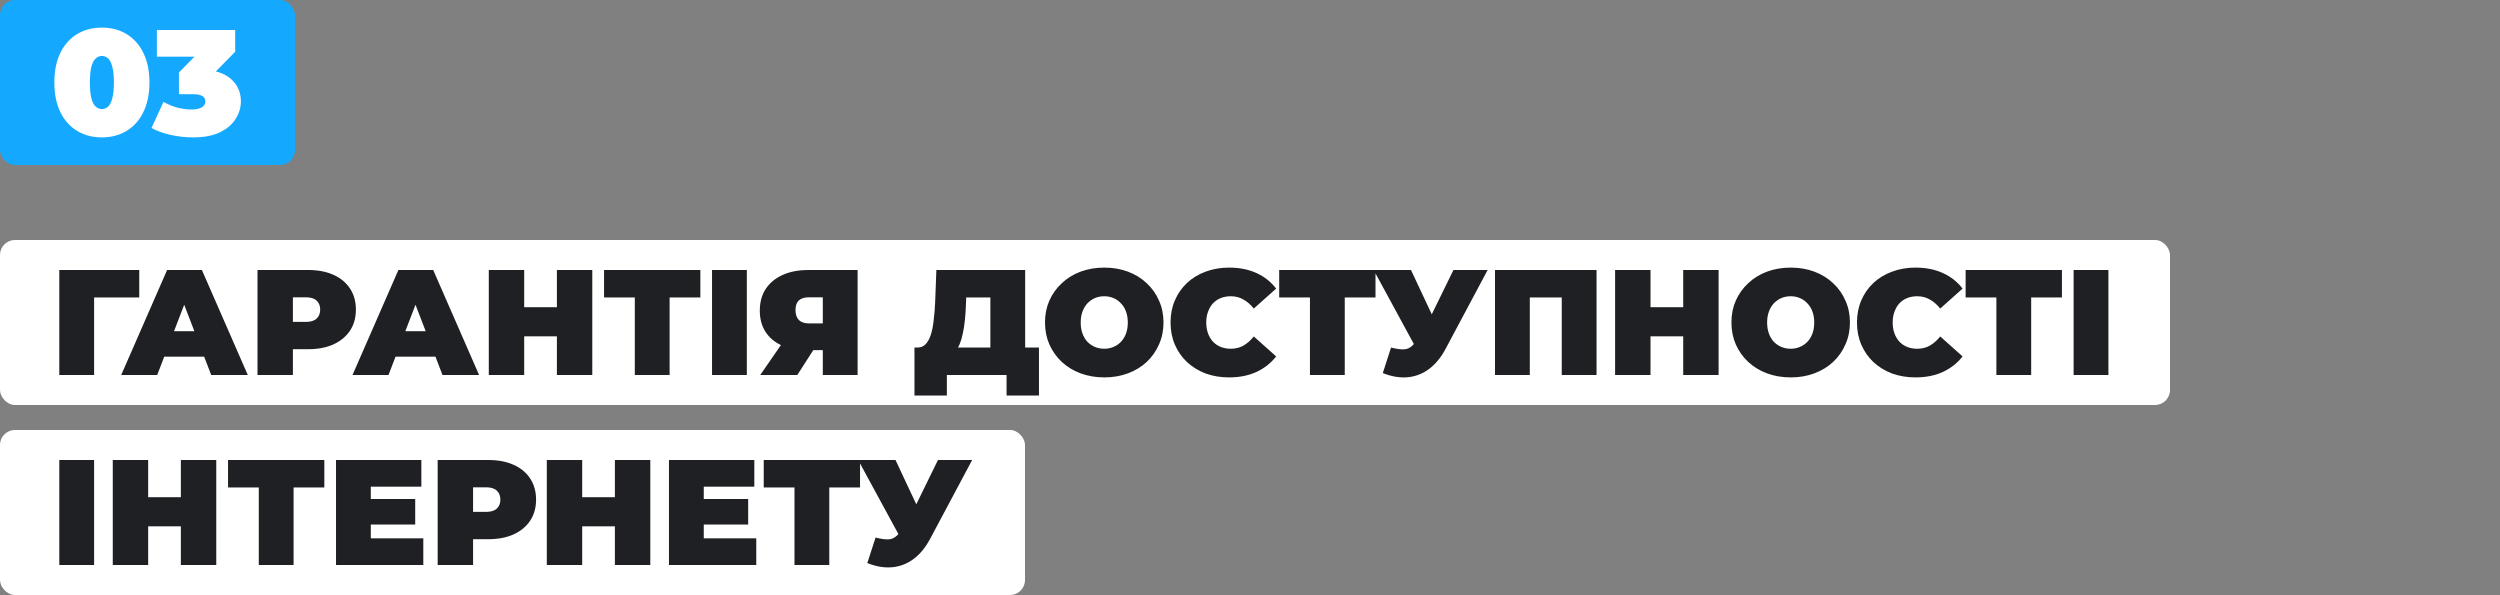
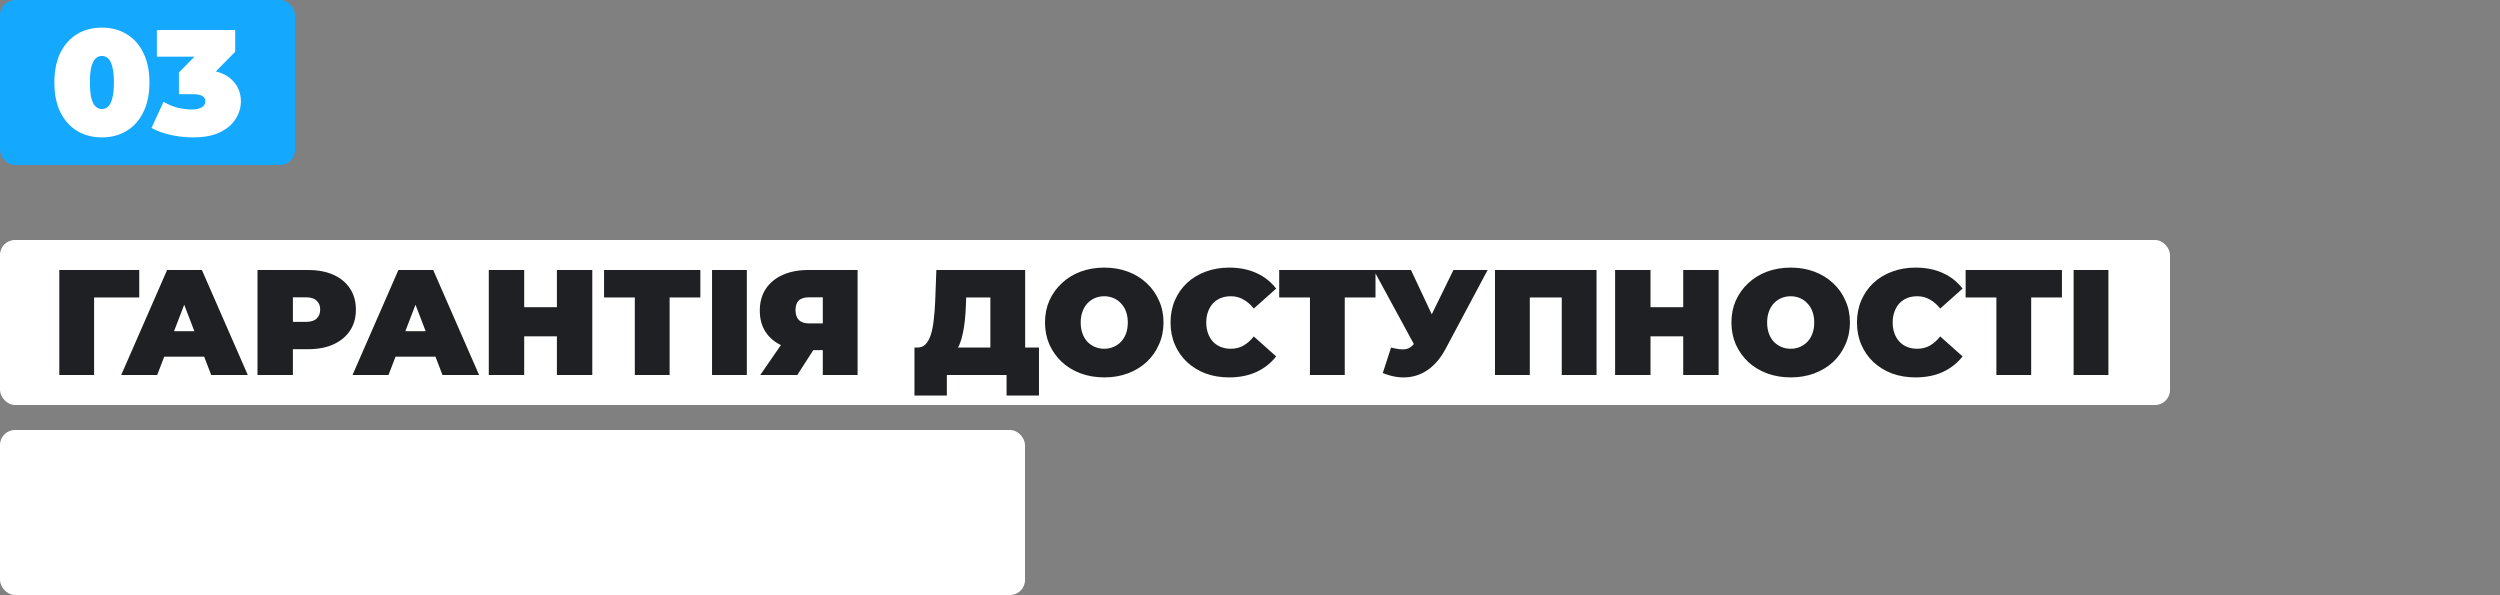
<svg xmlns="http://www.w3.org/2000/svg" width="500" height="119" viewBox="0 0 500 119" fill="none">
  <rect x="0" y="0" width="500" height="119" fill="#808080" stroke="none" />
  <rect width="59" height="33" rx="3" fill="#14A8FF" />
  <path d="M20.38 27.48C18.52 27.48 16.87 27.05 15.43 26.19C14.01 25.33 12.89 24.08 12.07 22.44C11.27 20.8 10.87 18.82 10.87 16.5C10.87 14.18 11.27 12.2 12.07 10.56C12.89 8.92 14.01 7.67 15.43 6.81C16.87 5.95 18.52 5.52 20.38 5.52C22.24 5.52 23.88 5.95 25.3 6.81C26.74 7.67 27.86 8.92 28.66 10.56C29.48 12.2 29.89 14.18 29.89 16.5C29.89 18.82 29.48 20.8 28.66 22.44C27.86 24.08 26.74 25.33 25.3 26.19C23.88 27.05 22.24 27.48 20.38 27.48ZM20.38 21.81C20.84 21.81 21.25 21.65 21.61 21.33C21.97 21.01 22.25 20.46 22.45 19.68C22.67 18.9 22.78 17.84 22.78 16.5C22.78 15.14 22.67 14.08 22.45 13.32C22.25 12.54 21.97 11.99 21.61 11.67C21.25 11.35 20.84 11.19 20.38 11.19C19.92 11.19 19.51 11.35 19.15 11.67C18.79 11.99 18.5 12.54 18.28 13.32C18.08 14.08 17.98 15.14 17.98 16.5C17.98 17.84 18.08 18.9 18.28 19.68C18.5 20.46 18.79 21.01 19.15 21.33C19.51 21.65 19.92 21.81 20.38 21.81ZM38.578 27.48C37.139 27.48 35.678 27.32 34.199 27C32.718 26.68 31.419 26.21 30.299 25.59L32.699 20.37C33.599 20.89 34.538 21.28 35.519 21.54C36.519 21.78 37.459 21.9 38.339 21.9C39.139 21.9 39.788 21.77 40.288 21.51C40.809 21.23 41.069 20.82 41.069 20.28C41.069 19.82 40.879 19.47 40.498 19.23C40.118 18.97 39.478 18.84 38.578 18.84H35.788V14.49L41.218 8.97L41.849 11.34H31.378V6H47.038V10.35L41.608 15.87L38.218 13.95H40.078C42.718 13.95 44.728 14.54 46.108 15.72C47.489 16.9 48.178 18.42 48.178 20.28C48.178 21.48 47.839 22.63 47.158 23.73C46.498 24.83 45.459 25.73 44.038 26.43C42.639 27.13 40.819 27.48 38.578 27.48Z" fill="white" />
  <rect y="48" width="434" height="33" rx="3" fill="white" />
  <path d="M11.86 75V54H27.85V59.49H17.29L18.82 57.96V75H11.86ZM24.24 75L33.42 54H40.38L49.56 75H42.24L35.46 57.36H38.22L31.44 75H24.24ZM29.7 71.34L31.5 66.24H41.16L42.96 71.34H29.7ZM51.499 75V54H61.609C63.569 54 65.259 54.32 66.679 54.96C68.119 55.6 69.229 56.52 70.009 57.72C70.789 58.9 71.179 60.3 71.179 61.92C71.179 63.54 70.789 64.94 70.009 66.12C69.229 67.3 68.119 68.22 66.679 68.88C65.259 69.52 63.569 69.84 61.609 69.84H55.429L58.579 66.81V75H51.499ZM58.579 67.59L55.429 64.38H61.159C62.139 64.38 62.859 64.16 63.319 63.72C63.799 63.28 64.039 62.68 64.039 61.92C64.039 61.16 63.799 60.56 63.319 60.12C62.859 59.68 62.139 59.46 61.159 59.46H55.429L58.579 56.25V67.59ZM70.5 75L79.68 54H86.64L95.82 75H88.5L81.72 57.36H84.48L77.7 75H70.5ZM75.96 71.34L77.76 66.24H87.42L89.22 71.34H75.96ZM111.378 54H118.458V75H111.378V54ZM104.838 75H97.758V54H104.838V75ZM111.858 67.26H104.358V61.44H111.858V67.26ZM126.962 75V57.96L128.492 59.49H120.812V54H140.072V59.49H132.392L133.922 57.96V75H126.962ZM142.407 75V54H149.367V75H142.407ZM164.56 75V68.61L166.21 70.02H161.38C159.44 70.02 157.76 69.71 156.34 69.09C154.94 68.45 153.86 67.54 153.1 66.36C152.34 65.18 151.96 63.77 151.96 62.13C151.96 60.45 152.35 59.01 153.13 57.81C153.93 56.59 155.06 55.65 156.52 54.99C157.98 54.33 159.7 54 161.68 54H171.52V75H164.56ZM152.05 75L157.33 67.35H164.38L159.46 75H152.05ZM164.56 66.39V57.75L166.21 59.46H161.8C160.9 59.46 160.22 59.67 159.76 60.09C159.32 60.51 159.1 61.15 159.1 62.01C159.1 62.89 159.33 63.56 159.79 64.02C160.25 64.46 160.92 64.68 161.8 64.68H166.21L164.56 66.39ZM198.073 72V59.49H193.243L193.183 60.99C193.143 62.09 193.073 63.12 192.973 64.08C192.873 65.04 192.733 65.92 192.553 66.72C192.393 67.52 192.183 68.23 191.923 68.85C191.663 69.45 191.343 69.95 190.963 70.35L183.493 69.51C184.153 69.51 184.693 69.29 185.113 68.85C185.553 68.39 185.903 67.76 186.163 66.96C186.423 66.14 186.613 65.18 186.733 64.08C186.873 62.96 186.973 61.73 187.033 60.39L187.273 54H205.033V72H198.073ZM182.893 79.11V69.51H207.793V79.11H201.313V75H189.373V79.11H182.893ZM220.881 75.48C219.161 75.48 217.571 75.21 216.111 74.67C214.671 74.13 213.421 73.37 212.361 72.39C211.301 71.39 210.471 70.22 209.871 68.88C209.291 67.54 209.001 66.08 209.001 64.5C209.001 62.9 209.291 61.44 209.871 60.12C210.471 58.78 211.301 57.62 212.361 56.64C213.421 55.64 214.671 54.87 216.111 54.33C217.571 53.79 219.151 53.52 220.851 53.52C222.571 53.52 224.151 53.79 225.591 54.33C227.031 54.87 228.281 55.64 229.341 56.64C230.401 57.62 231.221 58.78 231.801 60.12C232.401 61.44 232.701 62.9 232.701 64.5C232.701 66.08 232.401 67.54 231.801 68.88C231.221 70.22 230.401 71.39 229.341 72.39C228.281 73.37 227.031 74.13 225.591 74.67C224.151 75.21 222.581 75.48 220.881 75.48ZM220.851 69.75C221.511 69.75 222.121 69.63 222.681 69.39C223.261 69.15 223.761 68.81 224.181 68.37C224.621 67.91 224.961 67.36 225.201 66.72C225.441 66.06 225.561 65.32 225.561 64.5C225.561 63.68 225.441 62.95 225.201 62.31C224.961 61.65 224.621 61.1 224.181 60.66C223.761 60.2 223.261 59.85 222.681 59.61C222.121 59.37 221.511 59.25 220.851 59.25C220.191 59.25 219.571 59.37 218.991 59.61C218.431 59.85 217.931 60.2 217.491 60.66C217.071 61.1 216.741 61.65 216.501 62.31C216.261 62.95 216.141 63.68 216.141 64.5C216.141 65.32 216.261 66.06 216.501 66.72C216.741 67.36 217.071 67.91 217.491 68.37C217.931 68.81 218.431 69.15 218.991 69.39C219.571 69.63 220.191 69.75 220.851 69.75ZM245.809 75.48C244.129 75.48 242.569 75.22 241.129 74.7C239.709 74.16 238.469 73.4 237.409 72.42C236.369 71.44 235.559 70.28 234.979 68.94C234.399 67.6 234.109 66.12 234.109 64.5C234.109 62.88 234.399 61.4 234.979 60.06C235.559 58.72 236.369 57.56 237.409 56.58C238.469 55.6 239.709 54.85 241.129 54.33C242.569 53.79 244.129 53.52 245.809 53.52C247.869 53.52 249.689 53.88 251.269 54.6C252.869 55.32 254.189 56.36 255.229 57.72L250.759 61.71C250.139 60.93 249.449 60.33 248.689 59.91C247.949 59.47 247.109 59.25 246.169 59.25C245.429 59.25 244.759 59.37 244.159 59.61C243.559 59.85 243.039 60.2 242.599 60.66C242.179 61.12 241.849 61.68 241.609 62.34C241.369 62.98 241.249 63.7 241.249 64.5C241.249 65.3 241.369 66.03 241.609 66.69C241.849 67.33 242.179 67.88 242.599 68.34C243.039 68.8 243.559 69.15 244.159 69.39C244.759 69.63 245.429 69.75 246.169 69.75C247.109 69.75 247.949 69.54 248.689 69.12C249.449 68.68 250.139 68.07 250.759 67.29L255.229 71.28C254.189 72.62 252.869 73.66 251.269 74.4C249.689 75.12 247.869 75.48 245.809 75.48ZM261.991 75V57.96L263.521 59.49H255.841V54H275.101V59.49H267.421L268.951 57.96V75H261.991ZM278.208 69.51C279.448 69.83 280.418 69.94 281.118 69.84C281.818 69.72 282.438 69.29 282.978 68.55L283.998 67.11L284.598 66.45L290.688 54H297.528L289.098 69.81C288.178 71.53 287.068 72.87 285.768 73.83C284.488 74.77 283.068 75.31 281.508 75.45C279.948 75.59 278.298 75.31 276.558 74.61L278.208 69.51ZM284.508 72L274.728 54H282.198L288.348 67.11L284.508 72ZM298.999 75V54H319.309V75H312.349V57.99L313.879 59.49H304.429L305.959 57.99V75H298.999ZM336.642 54H343.722V75H336.642V54ZM330.102 75H323.022V54H330.102V75ZM337.122 67.26H329.622V61.44H337.122V67.26ZM358.166 75.48C356.446 75.48 354.856 75.21 353.396 74.67C351.956 74.13 350.706 73.37 349.646 72.39C348.586 71.39 347.756 70.22 347.156 68.88C346.576 67.54 346.286 66.08 346.286 64.5C346.286 62.9 346.576 61.44 347.156 60.12C347.756 58.78 348.586 57.62 349.646 56.64C350.706 55.64 351.956 54.87 353.396 54.33C354.856 53.79 356.436 53.52 358.136 53.52C359.856 53.52 361.436 53.79 362.876 54.33C364.316 54.87 365.566 55.64 366.626 56.64C367.686 57.62 368.506 58.78 369.086 60.12C369.686 61.44 369.986 62.9 369.986 64.5C369.986 66.08 369.686 67.54 369.086 68.88C368.506 70.22 367.686 71.39 366.626 72.39C365.566 73.37 364.316 74.13 362.876 74.67C361.436 75.21 359.866 75.48 358.166 75.48ZM358.136 69.75C358.796 69.75 359.406 69.63 359.966 69.39C360.546 69.15 361.046 68.81 361.466 68.37C361.906 67.91 362.246 67.36 362.486 66.72C362.726 66.06 362.846 65.32 362.846 64.5C362.846 63.68 362.726 62.95 362.486 62.31C362.246 61.65 361.906 61.1 361.466 60.66C361.046 60.2 360.546 59.85 359.966 59.61C359.406 59.37 358.796 59.25 358.136 59.25C357.476 59.25 356.856 59.37 356.276 59.61C355.716 59.85 355.216 60.2 354.776 60.66C354.356 61.1 354.026 61.65 353.786 62.31C353.546 62.95 353.426 63.68 353.426 64.5C353.426 65.32 353.546 66.06 353.786 66.72C354.026 67.36 354.356 67.91 354.776 68.37C355.216 68.81 355.716 69.15 356.276 69.39C356.856 69.63 357.476 69.75 358.136 69.75ZM383.094 75.48C381.414 75.48 379.854 75.22 378.414 74.7C376.994 74.16 375.754 73.4 374.694 72.42C373.654 71.44 372.844 70.28 372.264 68.94C371.684 67.6 371.394 66.12 371.394 64.5C371.394 62.88 371.684 61.4 372.264 60.06C372.844 58.72 373.654 57.56 374.694 56.58C375.754 55.6 376.994 54.85 378.414 54.33C379.854 53.79 381.414 53.52 383.094 53.52C385.154 53.52 386.974 53.88 388.554 54.6C390.154 55.32 391.474 56.36 392.514 57.72L388.044 61.71C387.424 60.93 386.734 60.33 385.974 59.91C385.234 59.47 384.394 59.25 383.454 59.25C382.714 59.25 382.044 59.37 381.444 59.61C380.844 59.85 380.324 60.2 379.884 60.66C379.464 61.12 379.134 61.68 378.894 62.34C378.654 62.98 378.534 63.7 378.534 64.5C378.534 65.3 378.654 66.03 378.894 66.69C379.134 67.33 379.464 67.88 379.884 68.34C380.324 68.8 380.844 69.15 381.444 69.39C382.044 69.63 382.714 69.75 383.454 69.75C384.394 69.75 385.234 69.54 385.974 69.12C386.734 68.68 387.424 68.07 388.044 67.29L392.514 71.28C391.474 72.62 390.154 73.66 388.554 74.4C386.974 75.12 385.154 75.48 383.094 75.48ZM399.276 75V57.96L400.806 59.49H393.126V54H412.386V59.49H404.706L406.236 57.96V75H399.276ZM414.721 75V54H421.681V75H414.721Z" fill="#1F2023" />
  <rect y="86" width="205" height="33" rx="3" fill="white" />
-   <path d="M11.86 113V92H18.82V113H11.86ZM36.173 92H43.253V113H36.173V92ZM29.633 113H22.553V92H29.633V113ZM36.653 105.26H29.153V99.44H36.653V105.26ZM51.757 113V95.96L53.287 97.49H45.607V92H64.867V97.49H57.187L58.717 95.96V113H51.757ZM73.682 99.8H83.042V104.9H73.682V99.8ZM74.162 107.66H84.662V113H67.202V92H84.272V97.34H74.162V107.66ZM87.534 113V92H97.644C99.604 92 101.294 92.32 102.714 92.96C104.154 93.6 105.264 94.52 106.044 95.72C106.824 96.9 107.214 98.3 107.214 99.92C107.214 101.54 106.824 102.94 106.044 104.12C105.264 105.3 104.154 106.22 102.714 106.88C101.294 107.52 99.604 107.84 97.644 107.84H91.464L94.614 104.81V113H87.534ZM94.614 105.59L91.464 102.38H97.194C98.174 102.38 98.894 102.16 99.354 101.72C99.834 101.28 100.074 100.68 100.074 99.92C100.074 99.16 99.834 98.56 99.354 98.12C98.894 97.68 98.174 97.46 97.194 97.46H91.464L94.614 94.25V105.59ZM122.98 92H130.06V113H122.98V92ZM116.44 113H109.36V92H116.44V113ZM123.46 105.26H115.96V99.44H123.46V105.26ZM140.274 99.8H149.634V104.9H140.274V99.8ZM140.754 107.66H151.254V113H133.794V92H150.864V97.34H140.754V107.66ZM158.896 113V95.96L160.426 97.49H152.746V92H172.006V97.49H164.326L165.856 95.96V113H158.896ZM175.112 107.51C176.352 107.83 177.322 107.94 178.022 107.84C178.722 107.72 179.342 107.29 179.882 106.55L180.902 105.11L181.502 104.45L187.592 92H194.432L186.002 107.81C185.082 109.53 183.972 110.87 182.672 111.83C181.392 112.77 179.972 113.31 178.412 113.45C176.852 113.59 175.202 113.31 173.462 112.61L175.112 107.51ZM181.412 110L171.632 92H179.102L185.252 105.11L181.412 110Z" fill="#1F2023" />
</svg>